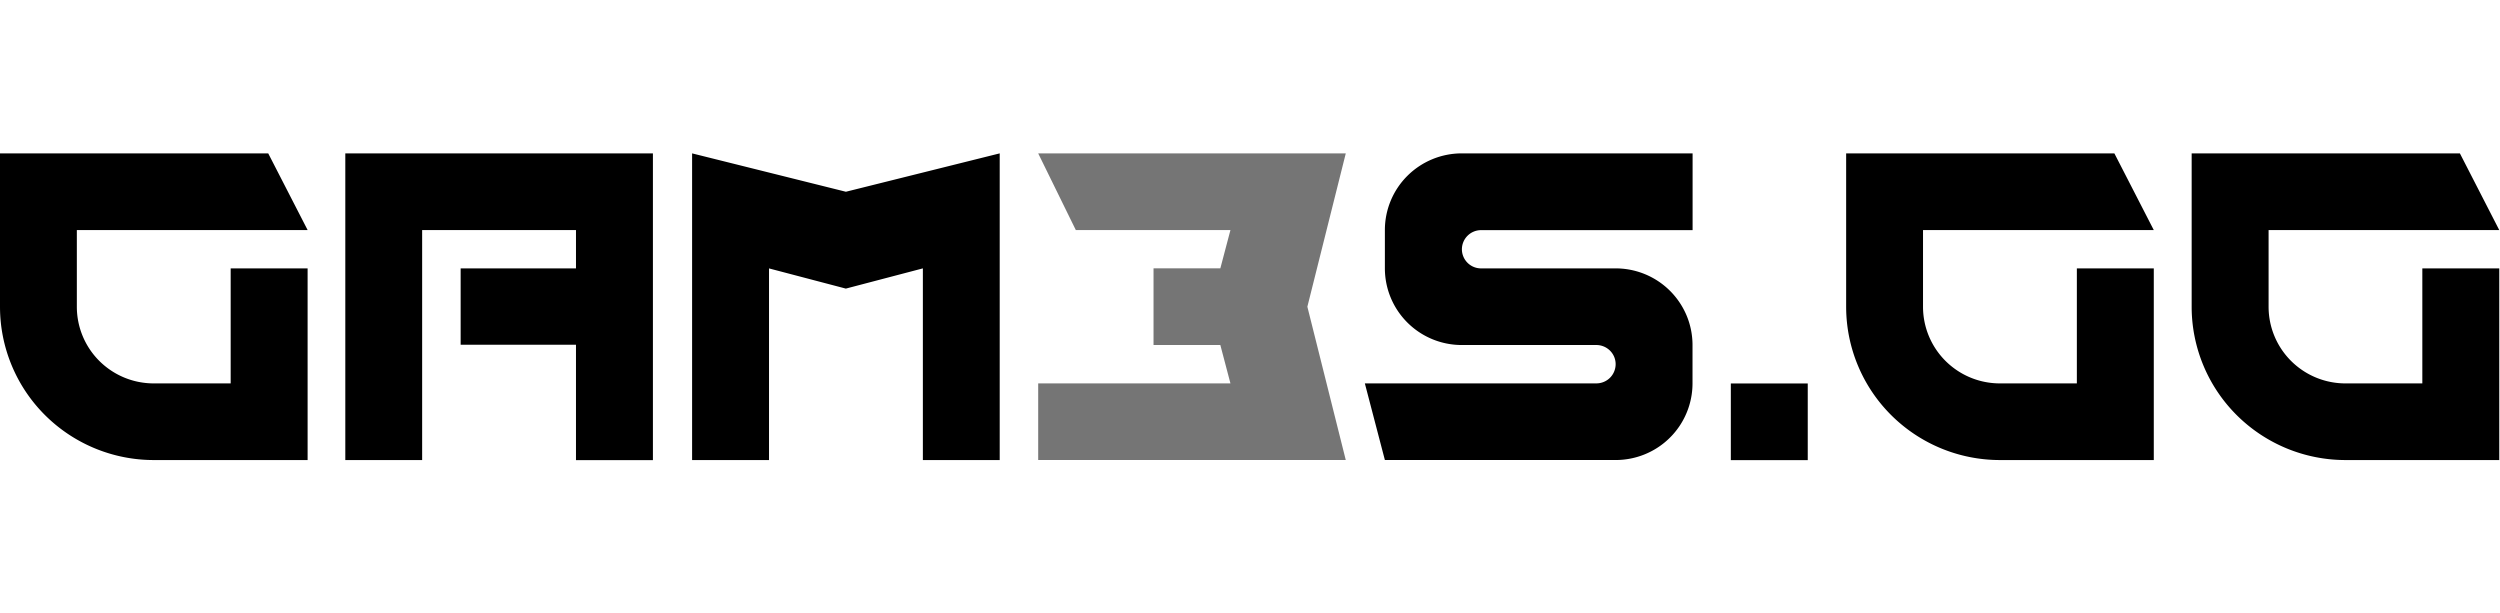
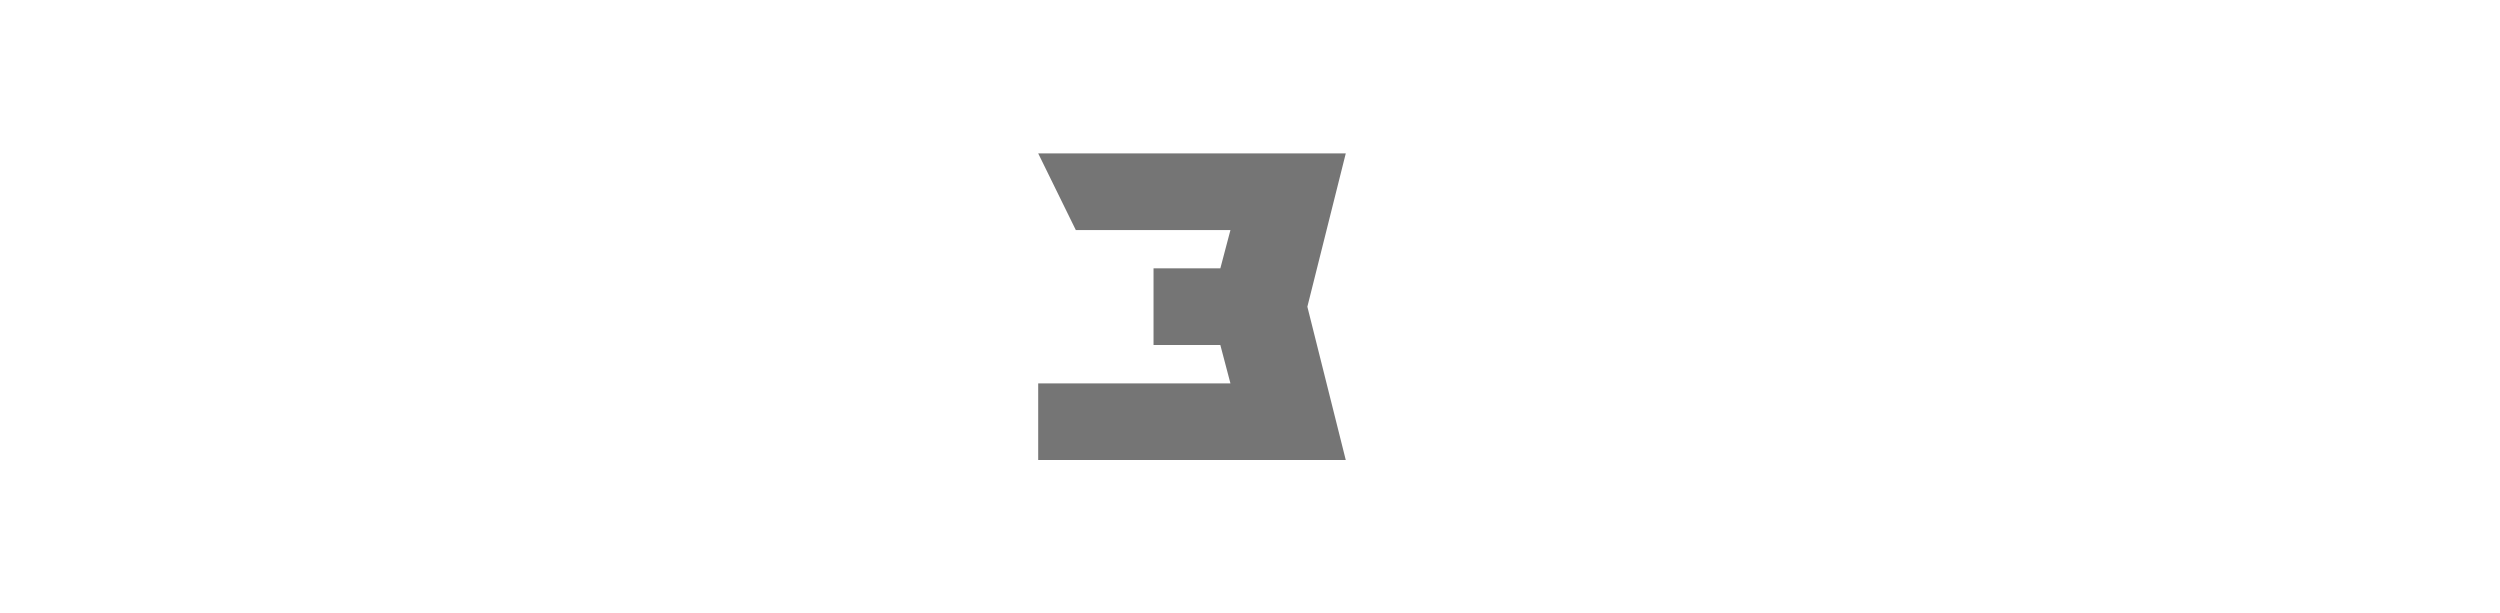
<svg xmlns="http://www.w3.org/2000/svg" width="163" height="40" fill="none">
  <g clip-path="url(#Logo=newsroom-gam3s__a)">
    <g clip-path="url(#Logo=newsroom-gam3s__b)">
-       <path d="M55.155 18.818 50.14 17.5v12.497h-5.015V10l10.028 2.502L65.181 10v19.995h-5.01V17.498l-5.016 1.317v.003ZM110.357 10H95.309a5.028 5.028 0 0 0-3.547 1.464 4.992 4.992 0 0 0-1.468 3.535v2.497c0 1.326.528 2.597 1.468 3.535a5.02 5.02 0 0 0 3.547 1.464h8.776a1.261 1.261 0 0 1 1.159.77 1.243 1.243 0 0 1 0 .956 1.239 1.239 0 0 1-.68.68 1.256 1.256 0 0 1-.479.096H88.988l1.306 4.996h15.048c.658 0 1.31-.13 1.917-.38a4.997 4.997 0 0 0 3.093-4.612V22.5a5 5 0 0 0-.379-1.912 5.013 5.013 0 0 0-4.631-3.089H96.57a1.248 1.248 0 0 1-1.254-1.247 1.252 1.252 0 0 1 1.254-1.247h13.787V10Zm7.508 15.001h-5.015V30h5.015v-4.999Zm-97.807-10L17.488 10H0v10a9.978 9.978 0 0 0 2.937 7.068 10.047 10.047 0 0 0 7.089 2.927h10.03V17.498H15.04v7.5h-5.015a5.024 5.024 0 0 1-3.547-1.463A4.992 4.992 0 0 1 5.01 20v-4.999h15.048Zm120.369 0L137.857 10h-17.488v10a9.982 9.982 0 0 0 2.939 7.068 10.048 10.048 0 0 0 7.091 2.927h10.028V17.498h-5.016v7.5h-5.015a5.02 5.02 0 0 1-3.546-1.463A4.99 4.99 0 0 1 125.381 20v-4.999h15.046Zm22.525 0L160.385 10h-17.489v10a9.982 9.982 0 0 0 2.939 7.068 10.05 10.05 0 0 0 7.092 2.927h10.025V17.498h-5.016v7.5h-5.009a5.02 5.02 0 0 1-3.547-1.463A4.992 4.992 0 0 1 147.912 20v-4.999h15.04Z" fill="#000" />
      <path d="M87.745 10H67.69l2.453 4.999h10.082l-.659 2.497H75.21v4.999h4.356l.659 2.502H67.69v4.996h20.054l-2.504-9.995L87.745 10Z" fill="#757575" />
-       <path d="M22.514 10v19.998h5.01V15h10.03v2.5h-7.52v4.975h7.52V30h5.016V10H22.512h.002Z" fill="#000" />
    </g>
  </g>
  <defs>
    <clipPath id="Logo=newsroom-gam3s__a">
      <path fill="#fff" d="M0 0h163v40H0z" />
    </clipPath>
    <clipPath id="Logo=newsroom-gam3s__b">
      <path fill="#fff" transform="translate(0 10)" d="M0 0h163.529v20H0z" />
    </clipPath>
  </defs>
</svg>